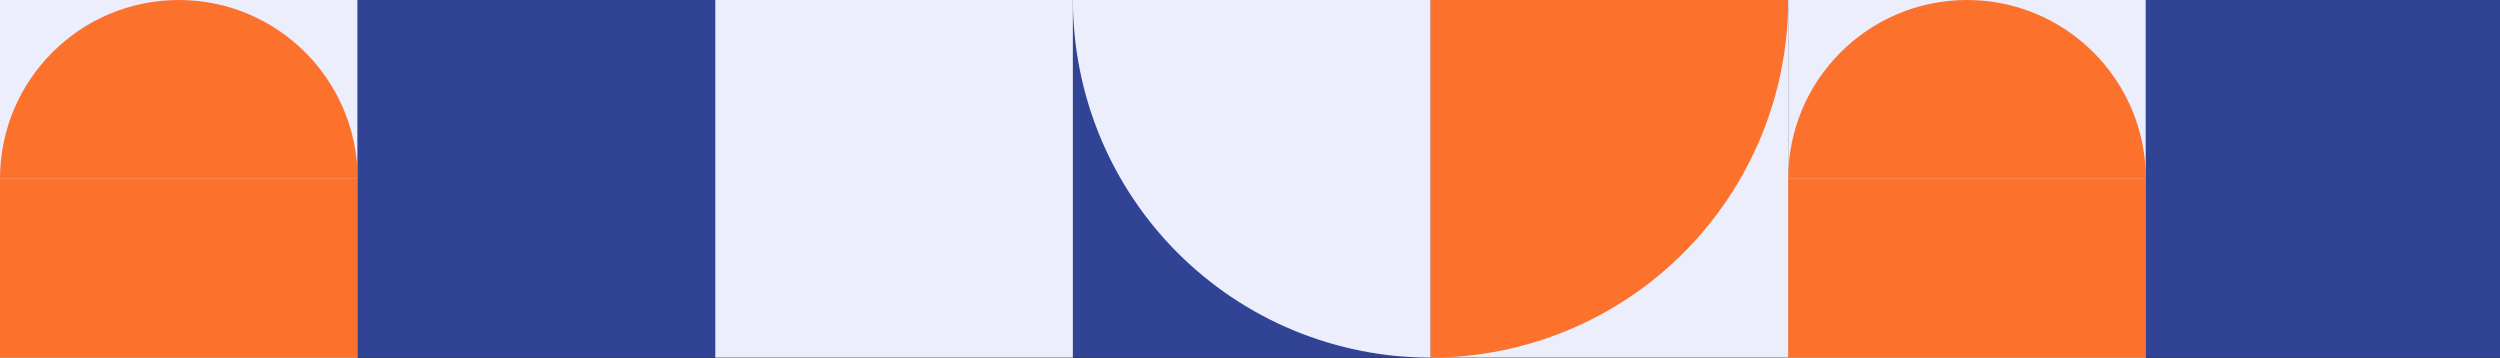
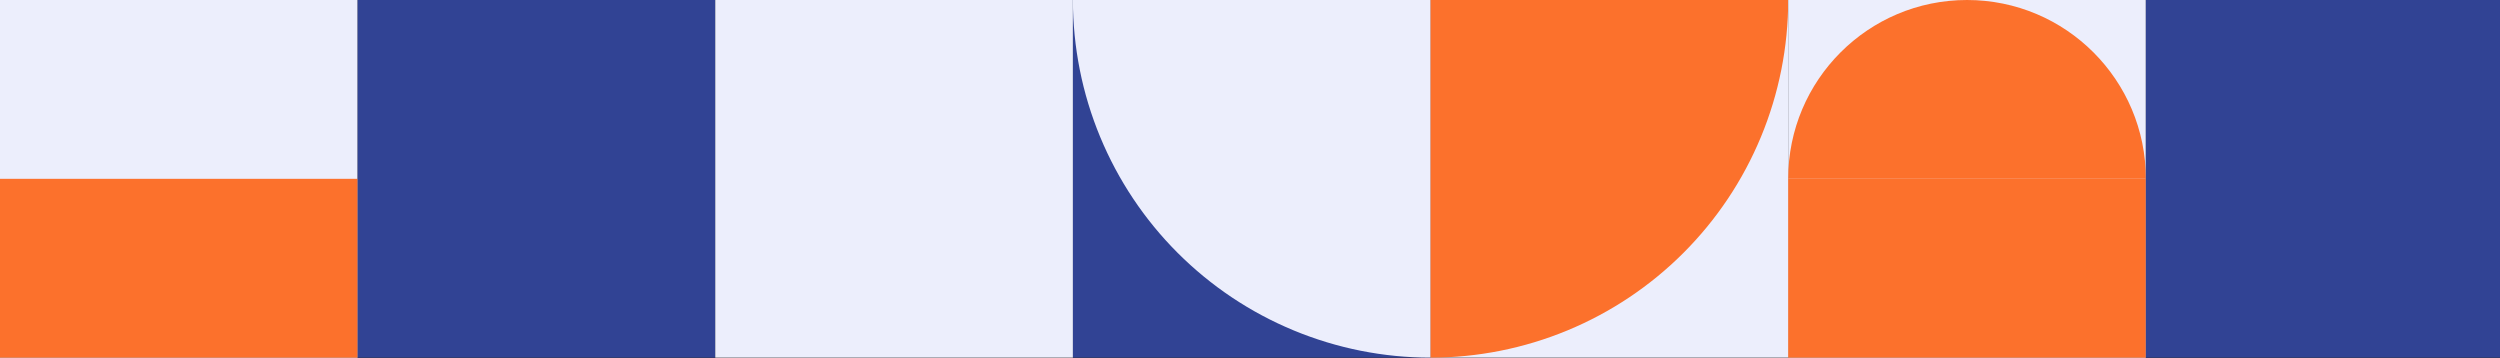
<svg xmlns="http://www.w3.org/2000/svg" width="1438" height="206" viewBox="0 0 1438 206" fill="none">
  <rect x="0" y="0" width="1438" height="206" fill="#333333" stroke="none" />
  <rect x="205.714" y="205.714" width="205.714" height="205.714" transform="rotate(180 205.714 205.714)" fill="#ECEEFC" />
  <rect x="205.714" y="205.714" width="205.714" height="102.857" transform="rotate(180 205.714 205.714)" fill="#FC712C" />
-   <path d="M102.857 0C46.051 0 0 46.051 0 102.857L205.714 102.857C205.714 46.051 159.664 0 102.857 0Z" fill="#FC712C" />
  <rect width="205.714" height="205.714" transform="matrix(-1 0 0 1 411.429 0)" fill="#314394" />
  <rect width="205.714" height="205.714" transform="matrix(1 0 0 -1 411.429 205.714)" fill="#ECEEFC" />
  <rect x="617.143" width="205.714" height="205.714" fill="#314394" />
  <path d="M617.143 -0C617.143 27.014 622.464 53.765 632.802 78.723C643.14 103.681 658.293 126.359 677.395 145.462C696.497 164.564 719.175 179.717 744.133 190.055C769.092 200.393 795.842 205.714 822.857 205.714L822.857 -0H617.143Z" fill="#ECEEFC" />
  <rect width="205.714" height="205.714" transform="matrix(-1 0 0 1 1028.57 0)" fill="#ECEEFC" />
  <path d="M1028.57 -0C1028.57 27.014 1023.25 53.765 1012.91 78.723C1002.57 103.681 987.421 126.359 968.319 145.462C949.217 164.564 926.539 179.717 901.58 190.055C876.622 200.393 849.872 205.714 822.857 205.714L822.857 -0H1028.57Z" fill="#FC712C" />
  <rect x="1234.29" y="205.714" width="205.714" height="205.714" transform="rotate(180 1234.29 205.714)" fill="#ECEEFC" />
  <rect x="1234.29" y="205.714" width="205.714" height="102.857" transform="rotate(180 1234.29 205.714)" fill="#FC712C" />
  <path d="M1131.43 0C1074.62 0 1028.57 46.051 1028.57 102.857L1234.29 102.857C1234.29 46.051 1188.23 0 1131.43 0Z" fill="#FC712C" />
  <rect width="205.714" height="205.714" transform="matrix(-1 0 0 1 1440 0)" fill="#314394" />
</svg>